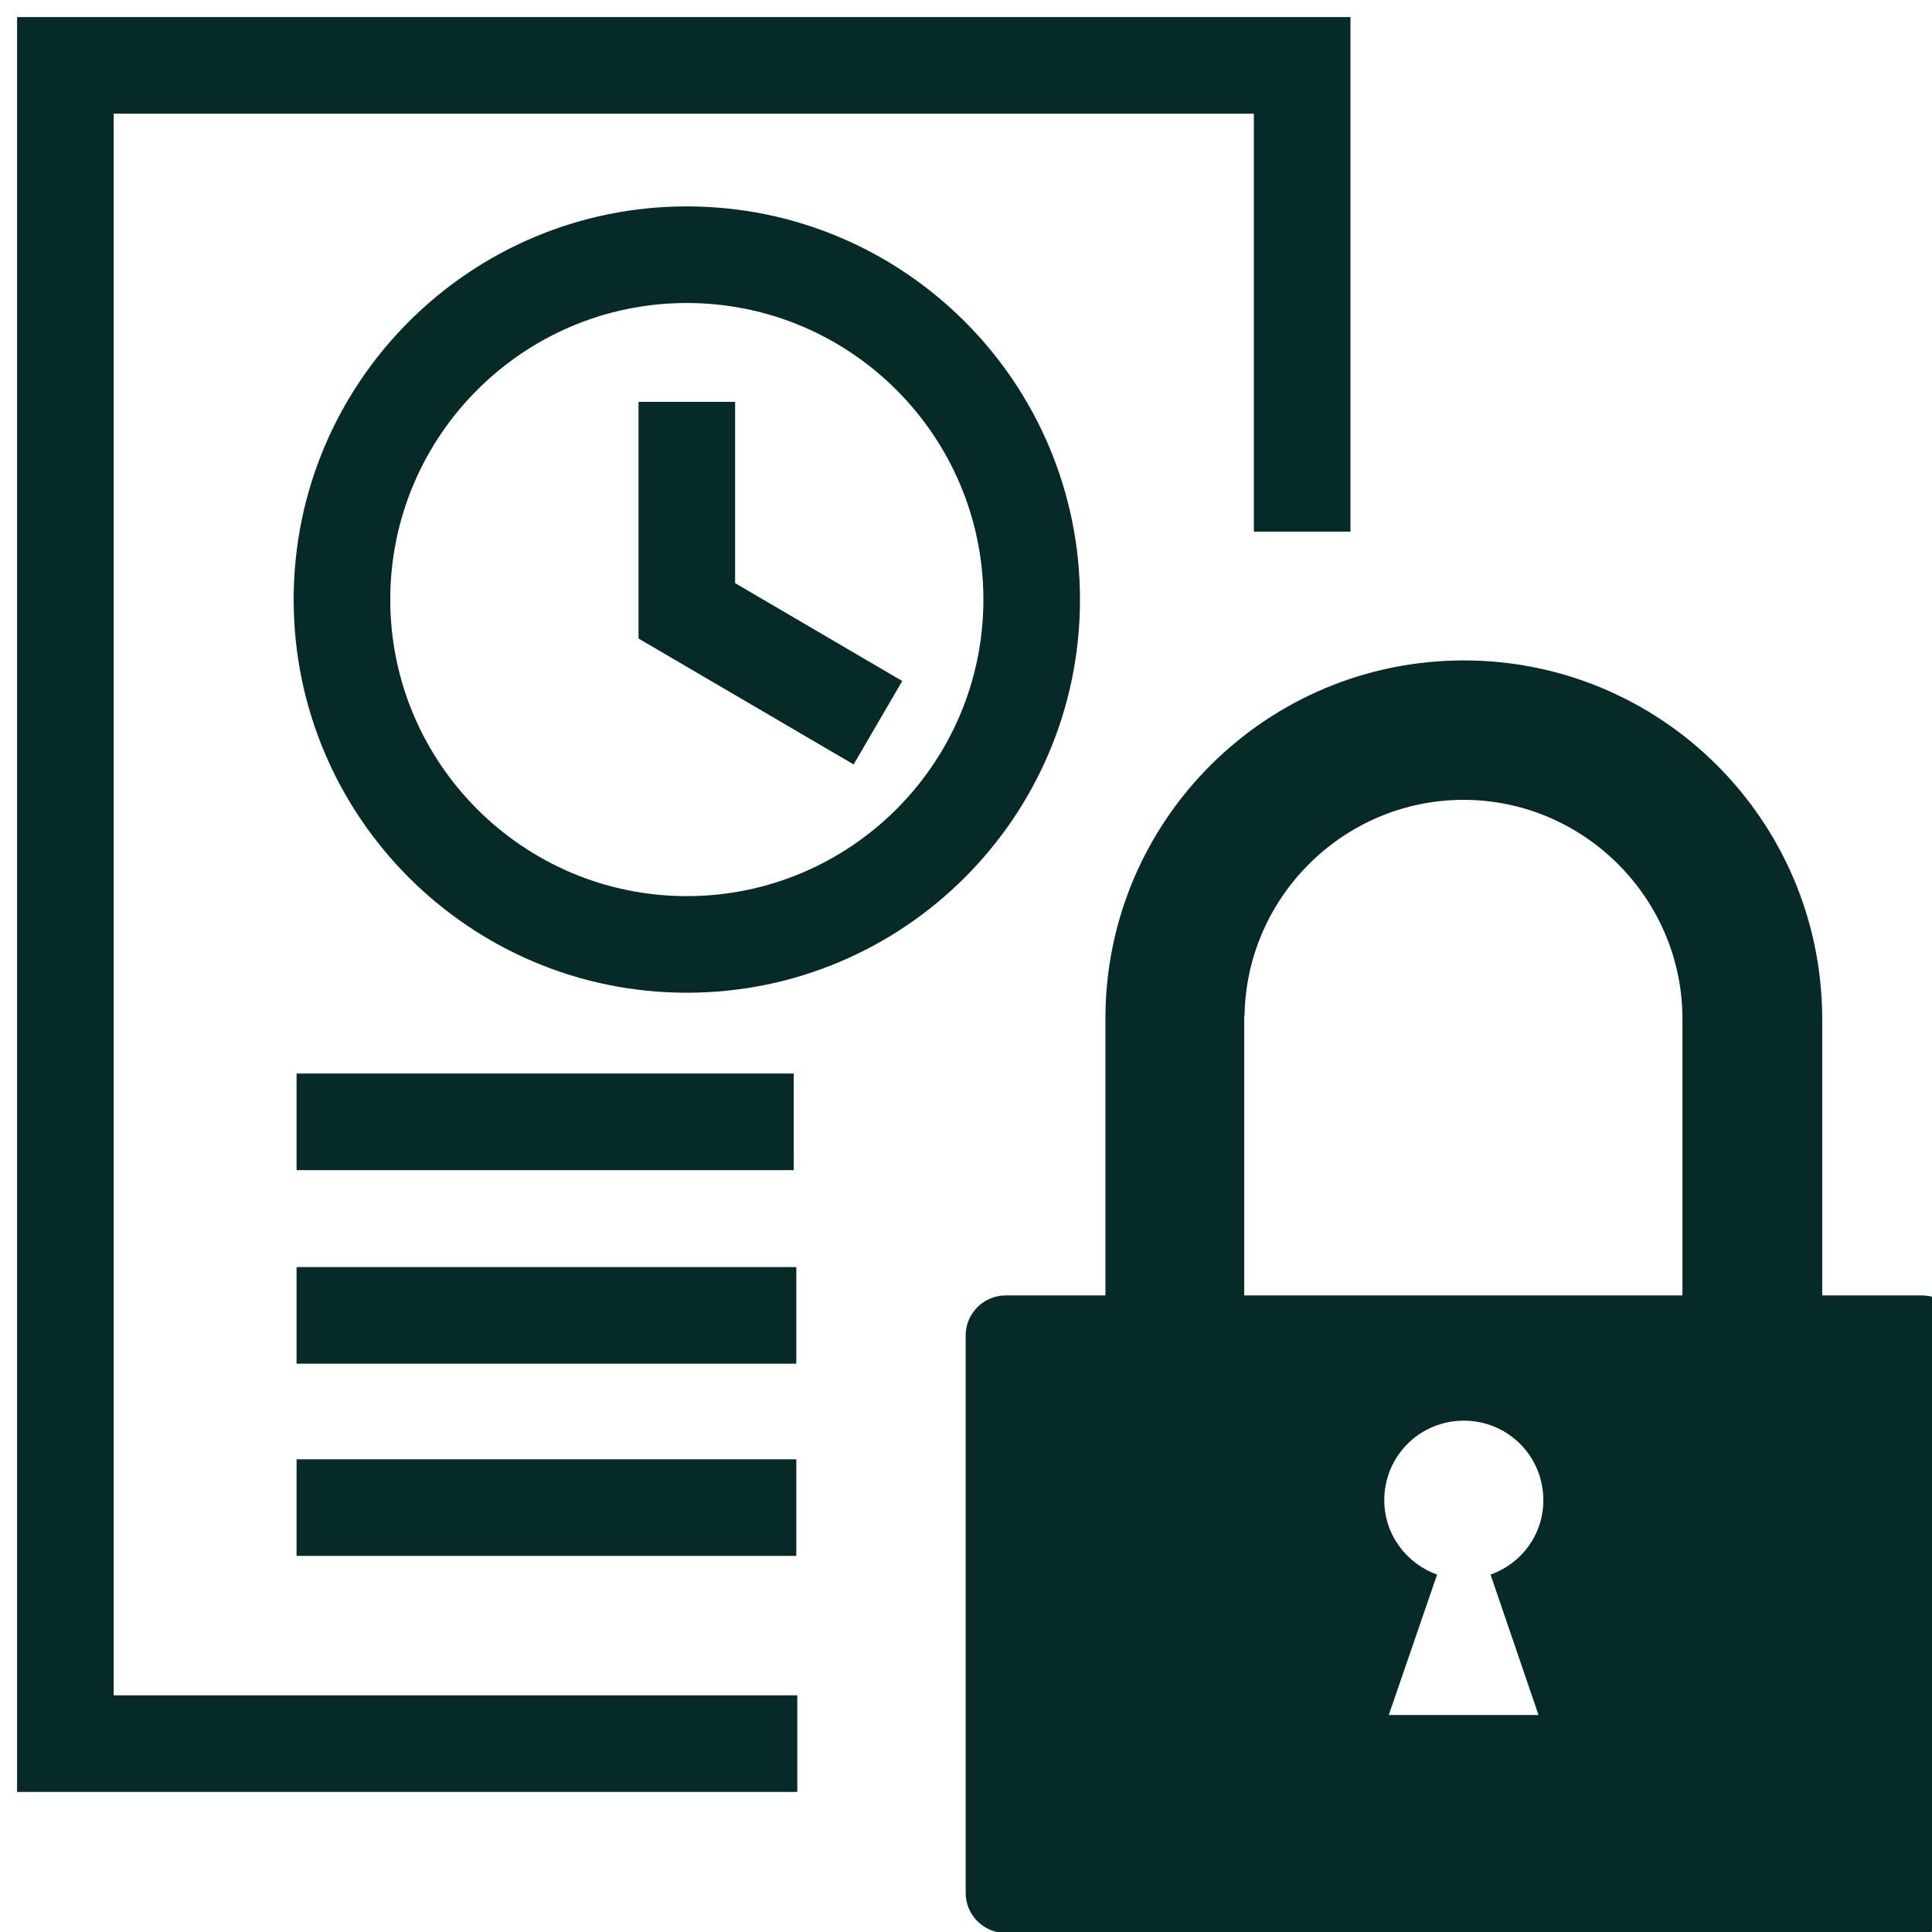
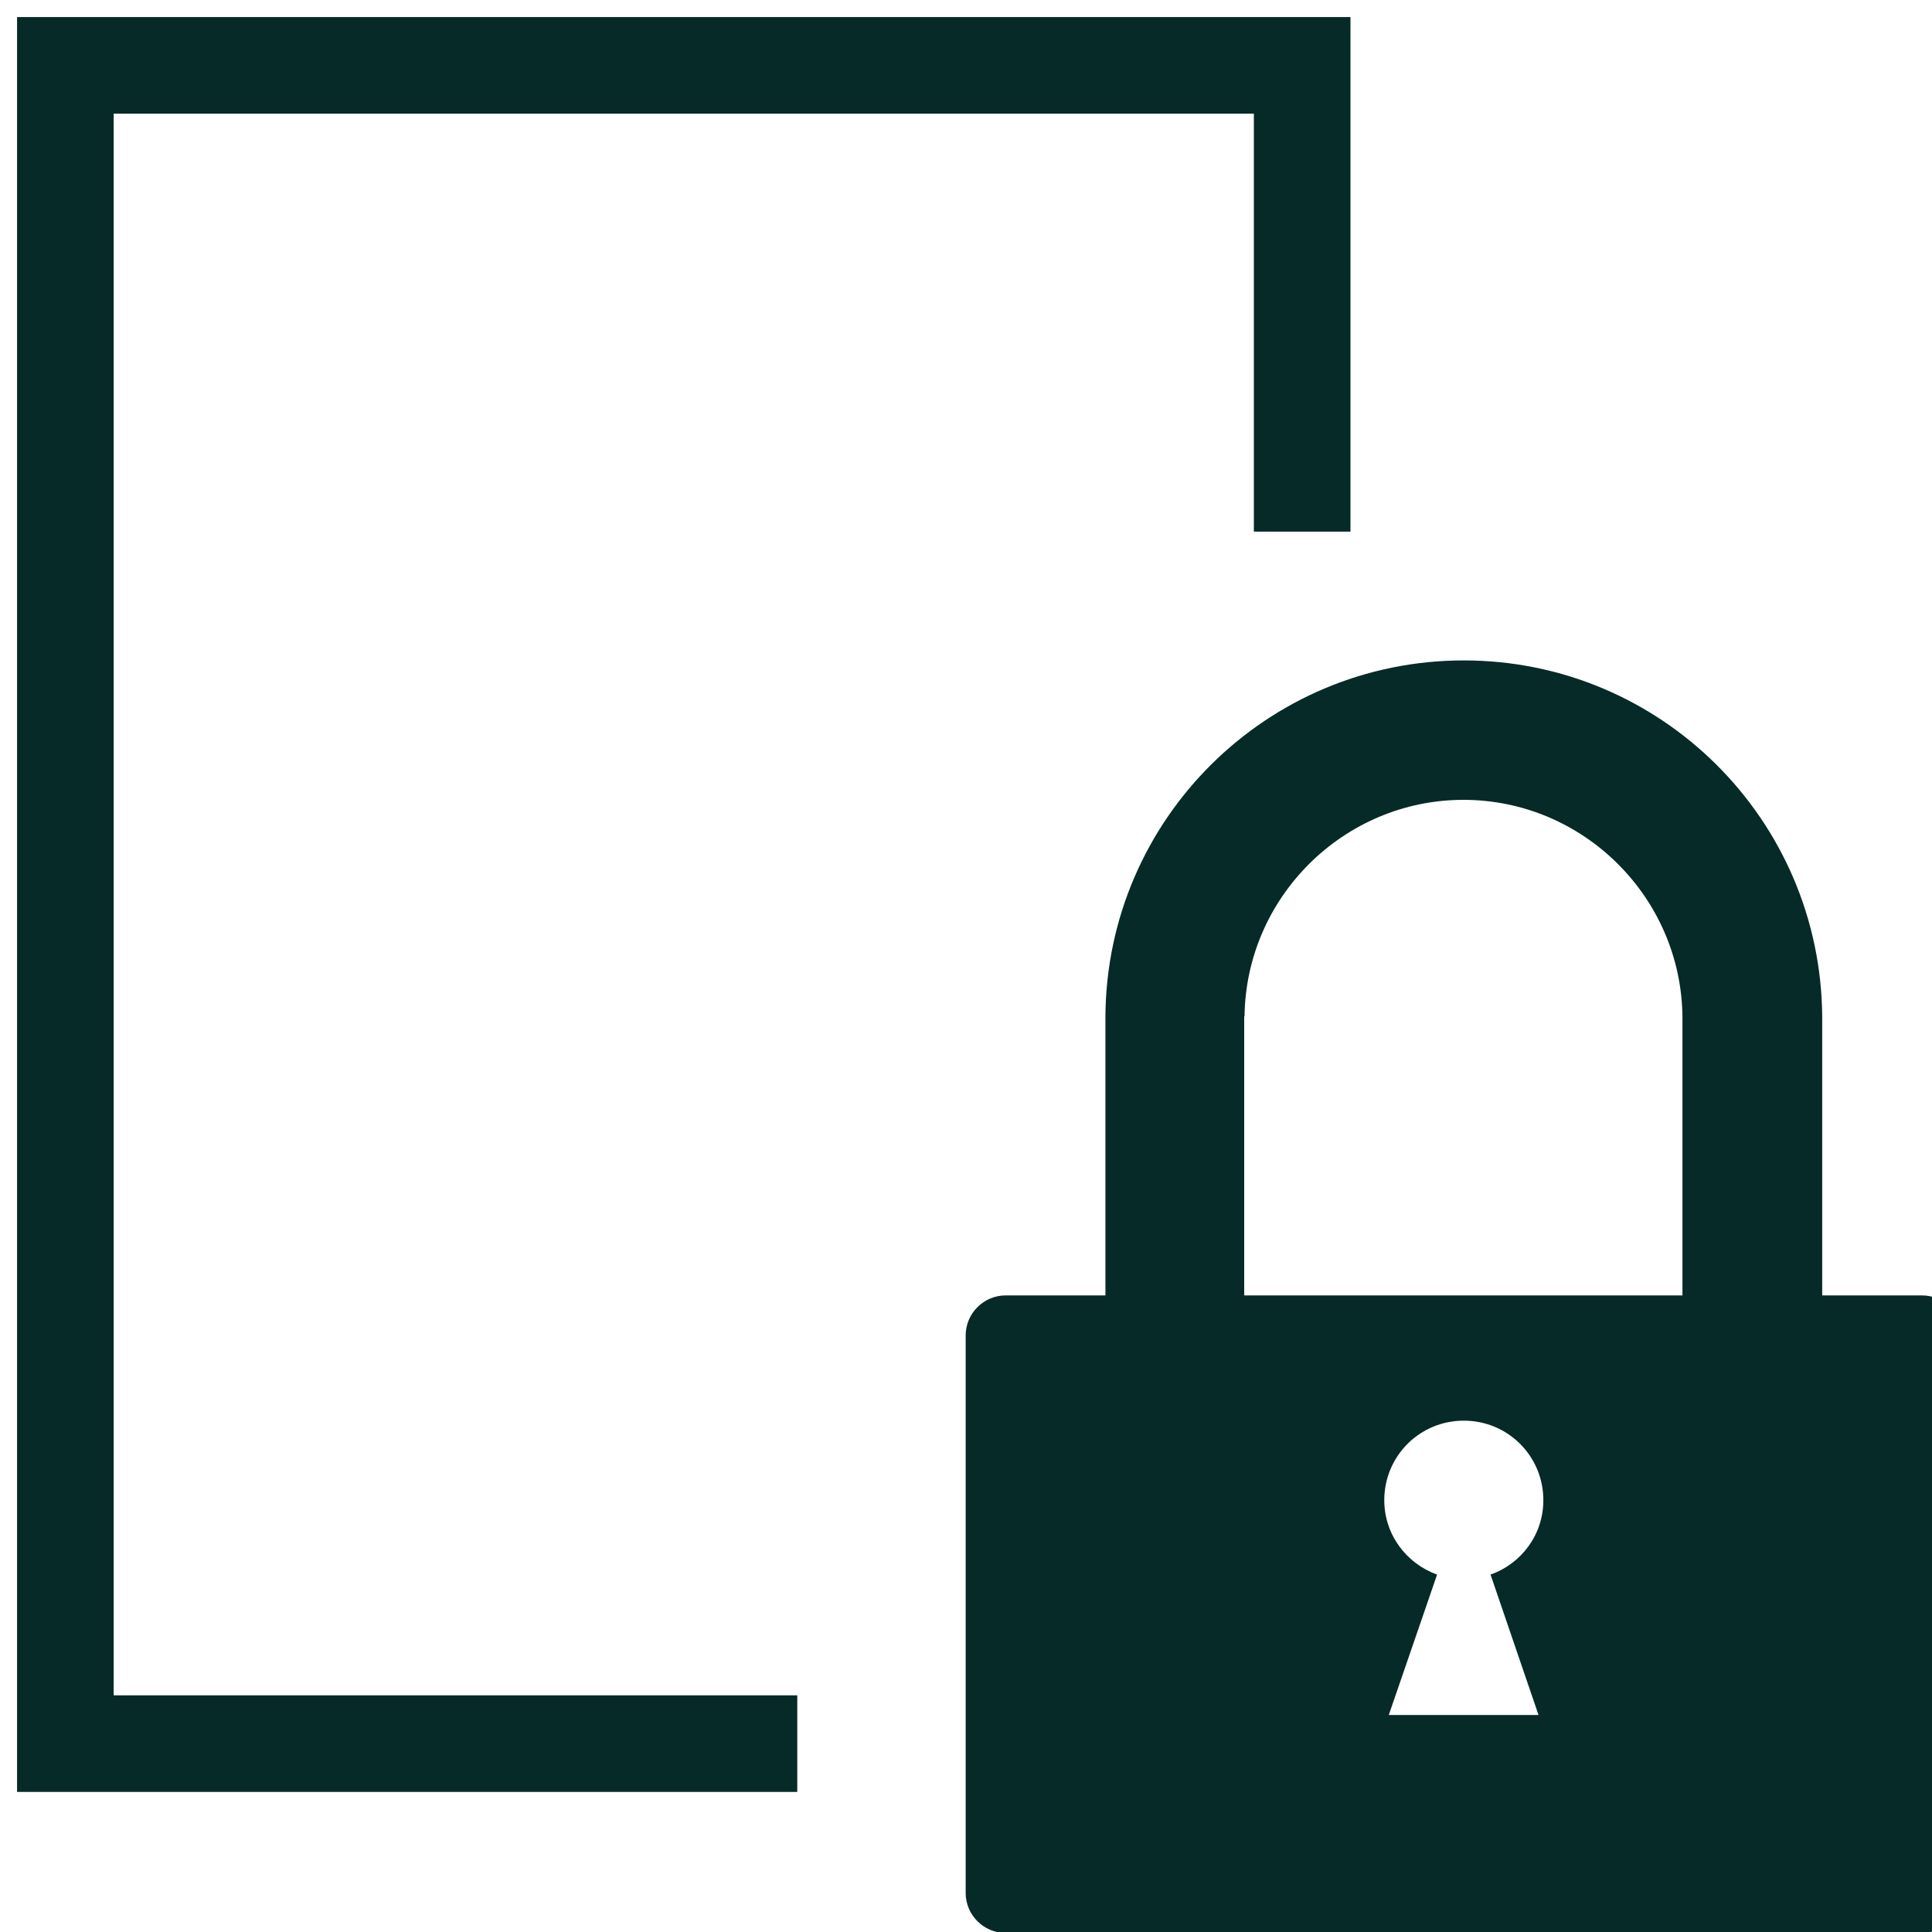
<svg xmlns="http://www.w3.org/2000/svg" id="fingerprint" viewBox="0 0 60 60">
  <defs>
    <style>.cls-1{fill:#062a27;}</style>
  </defs>
-   <path class="cls-1" d="m21.33,9.41c5.08,0,9.21,4.13,9.21,9.21s-4.13,9.21-9.21,9.21-9.21-4.13-9.21-9.21,4.13-9.21,9.21-9.21m0-3c-6.74,0-12.21,5.47-12.21,12.21s5.47,12.21,12.21,12.21,12.21-5.47,12.21-12.21-5.47-12.21-12.21-12.21h0Z" />
-   <polygon class="cls-1" points="26.51 23.74 19.83 19.83 19.83 12.48 22.83 12.48 22.83 18.11 28.02 21.15 26.51 23.74" />
  <polygon class="cls-1" points="24.76 55.65 .53 55.65 .53 .53 41.94 .53 41.94 16.51 38.94 16.51 38.94 3.53 3.53 3.53 3.53 52.65 24.76 52.65 24.76 55.65" />
  <path class="cls-1" d="m59.69,40.23h-3.1v-8.67h0c-.05-6.11-5.01-11.05-11.13-11.05s-11.09,4.94-11.13,11.05h0v8.67h-3.1c-.68,0-1.24.56-1.24,1.24v17.32c0,.68.56,1.24,1.24,1.24h28.46c.68,0,1.24-.56,1.24-1.24v-17.32c0-.68-.56-1.24-1.24-1.24Zm-21.04-8.67s0,.02,0,.03c.03-3.72,3.08-6.75,6.8-6.75s6.77,3.03,6.8,6.75c0-.01,0-.02,0-.03v8.67h-13.61v-8.67Zm9.13,21.7h-4.65l1.5-4.36c-.95-.34-1.64-1.24-1.64-2.31,0-1.37,1.1-2.47,2.47-2.47s2.47,1.1,2.47,2.47c0,1.07-.68,1.97-1.64,2.31l1.49,4.36Z" />
-   <rect class="cls-1" x="9.21" y="33.34" width="15.44" height="3" />
-   <rect class="cls-1" x="9.21" y="39.35" width="15.52" height="3" />
-   <rect class="cls-1" x="9.21" y="45.32" width="15.52" height="3" />
</svg>